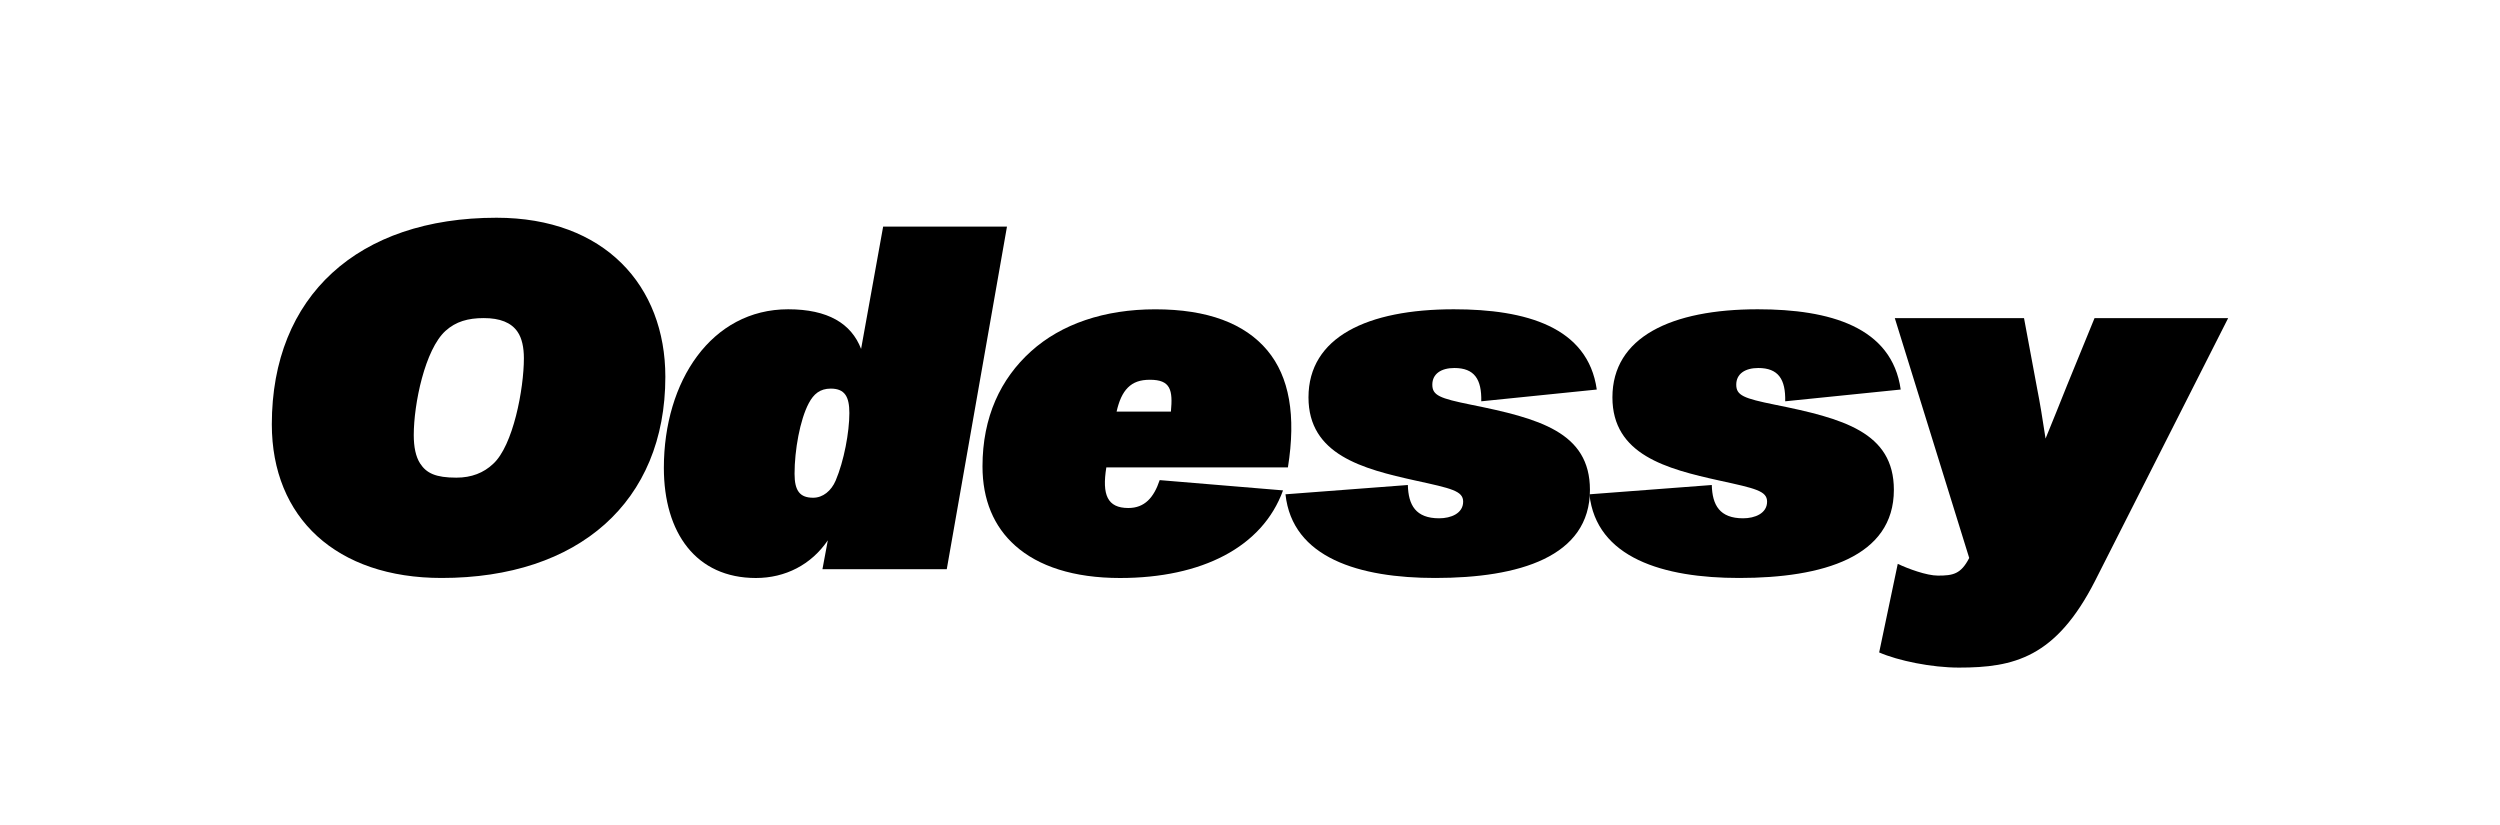
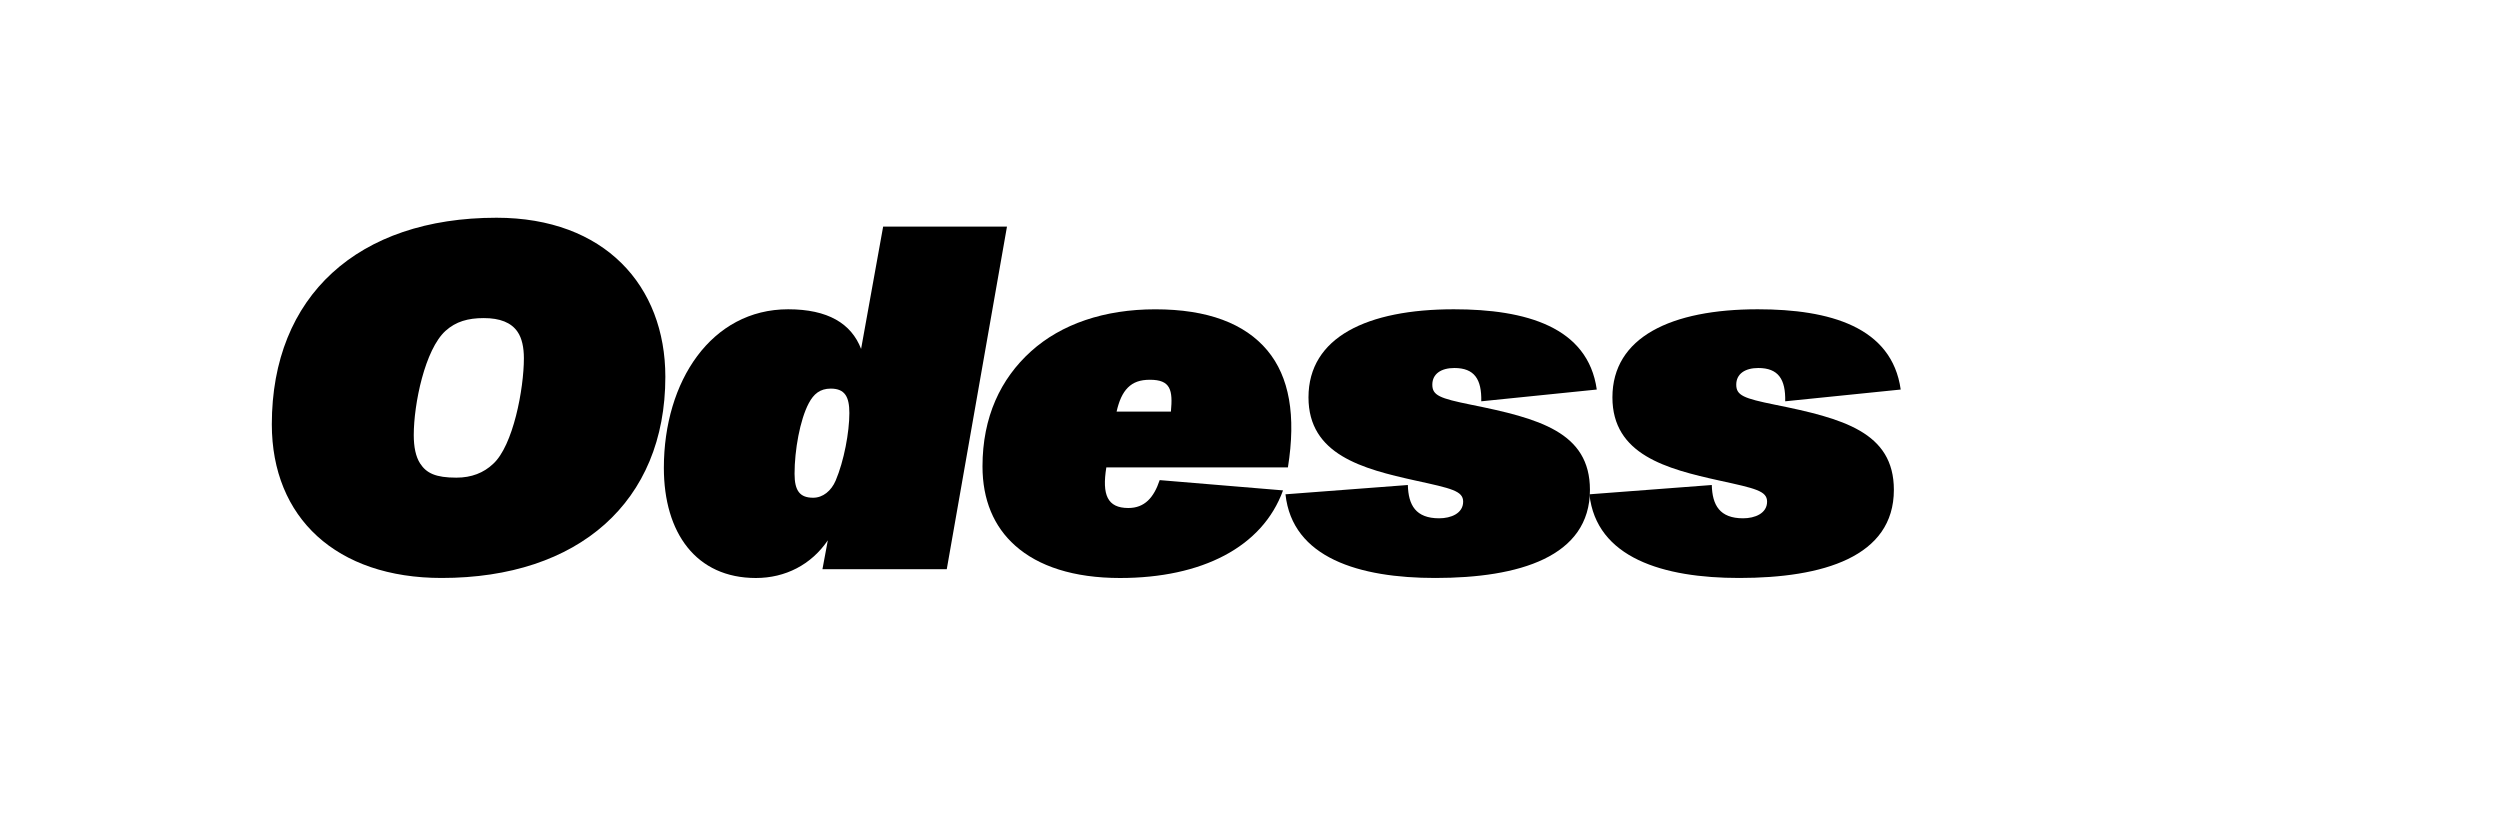
<svg xmlns="http://www.w3.org/2000/svg" version="1.1" id="Lager_1" x="0px" y="0px" viewBox="0 0 822.88 271.4" style="enable-background:new 0 0 822.88 271.4;" xml:space="preserve">
  <g>
    <path d="M89.47,139.66c0-42.21,28.35-67.99,73.95-67.99c35.6,0,55.58,22.39,55.58,52.36c0,41.24-28.68,66.21-73.62,66.21   C110.74,190.25,89.47,170.44,89.47,139.66z M162.29,152.71c6.6-5.96,10.15-24.65,10.15-34.8c0-3.54-0.64-6.6-2.09-8.7   c-2.09-3.06-5.8-4.51-11.12-4.51c-5.16,0-9.18,1.13-12.57,4.19c-6.77,6.12-10.47,24-10.47,34.32c0,3.87,0.64,7.09,2.09,9.34   c2.09,3.22,5.16,4.67,11.92,4.67C155.2,157.23,159.23,155.61,162.29,152.71z" />
    <path d="M290.69,74.58h40.76l-19.82,112.77h-40.92l1.77-9.5c-5.48,8.05-14.02,12.4-23.68,12.4c-19.65,0-30.29-14.82-30.29-36.25   c0-28.51,15.63-52.2,40.92-52.2c13.05,0,20.78,4.67,24,13.05L290.69,74.58z M279.57,135.96c0-5.32-1.45-8.05-6.12-8.05   c-3.54,0-5.64,1.77-7.25,4.83c-2.9,5.48-4.67,15.47-4.67,23.2c0,5.64,1.77,7.89,6.12,7.89c3.22,0,5.96-2.26,7.41-5.64   C277.8,151.75,279.57,142.24,279.57,135.96z" />
    <path d="M364.15,153.84c-1.45,9.02,0.32,13.37,7.25,13.37c5.32,0,8.38-3.38,10.31-9.18l40.6,3.38   c-6.77,18.69-26.74,28.84-53.65,28.84c-15.3,0-26.9-3.87-34.48-10.63c-7.09-6.28-10.79-15.14-10.79-26.1   c0-16.27,5.96-28.84,15.95-37.86s24.17-13.85,40.92-13.85c17.24,0,29.48,4.67,36.89,13.53c7.25,8.7,9.5,21.43,6.77,38.5H364.15z    M371.24,127.58c-1.77,1.77-2.9,4.35-3.71,7.89h17.88c0.32-3.54,0.32-6.12-0.64-7.89c-0.97-1.77-2.9-2.58-6.28-2.58   C375.27,125,373.02,125.81,371.24,127.58z" />
    <path d="M423.12,162.7l40.28-3.06c0.16,6.61,2.58,10.96,10.31,10.96c3.87,0,7.89-1.61,7.89-5.48c0-3.54-3.87-4.35-15.63-6.93   c-17.56-3.87-35.28-8.54-35.28-27.39c0-19.82,19.33-29,47.85-29c23.68,0,44.14,5.8,47.04,26.42l-38.02,3.87   c0.16-7.25-2.25-10.96-8.86-10.96c-4.35,0-7.25,1.93-7.25,5.48c0,3.54,2.42,4.51,12.73,6.6c22.39,4.51,39.15,9.02,39.15,28.03   c0,22.07-23.36,29-50.91,29C447.44,190.25,425.37,183.65,423.12,162.7z" />
    <path d="M523.16,162.7l40.28-3.06c0.16,6.61,2.58,10.96,10.31,10.96c3.87,0,7.89-1.61,7.89-5.48c0-3.54-3.87-4.35-15.63-6.93   c-17.56-3.87-35.28-8.54-35.28-27.39c0-19.82,19.33-29,47.85-29c23.68,0,44.14,5.8,47.04,26.42l-38.02,3.87   c0.16-7.25-2.25-10.96-8.86-10.96c-4.35,0-7.25,1.93-7.25,5.48c0,3.54,2.42,4.51,12.73,6.6c22.39,4.51,39.15,9.02,39.15,28.03   c0,22.07-23.36,29-50.91,29C547.49,190.25,525.42,183.65,523.16,162.7z" />
-     <path d="M689.42,104.71h43.98l-43.82,86.51c-12.89,25.29-26.74,28.52-44.79,28.52c-9.02,0-19.98-2.26-26.26-4.99l6.12-29.16   c3.38,1.61,9.5,3.87,13.21,3.87c4.99,0,7.57-0.48,10.31-5.8l-24.49-78.94h42.53l4.35,23.36c0.81,4.03,1.77,9.83,2.74,16.27   c2.42-5.8,4.67-11.6,7.09-17.56L689.42,104.71z" />
  </g>
</svg>